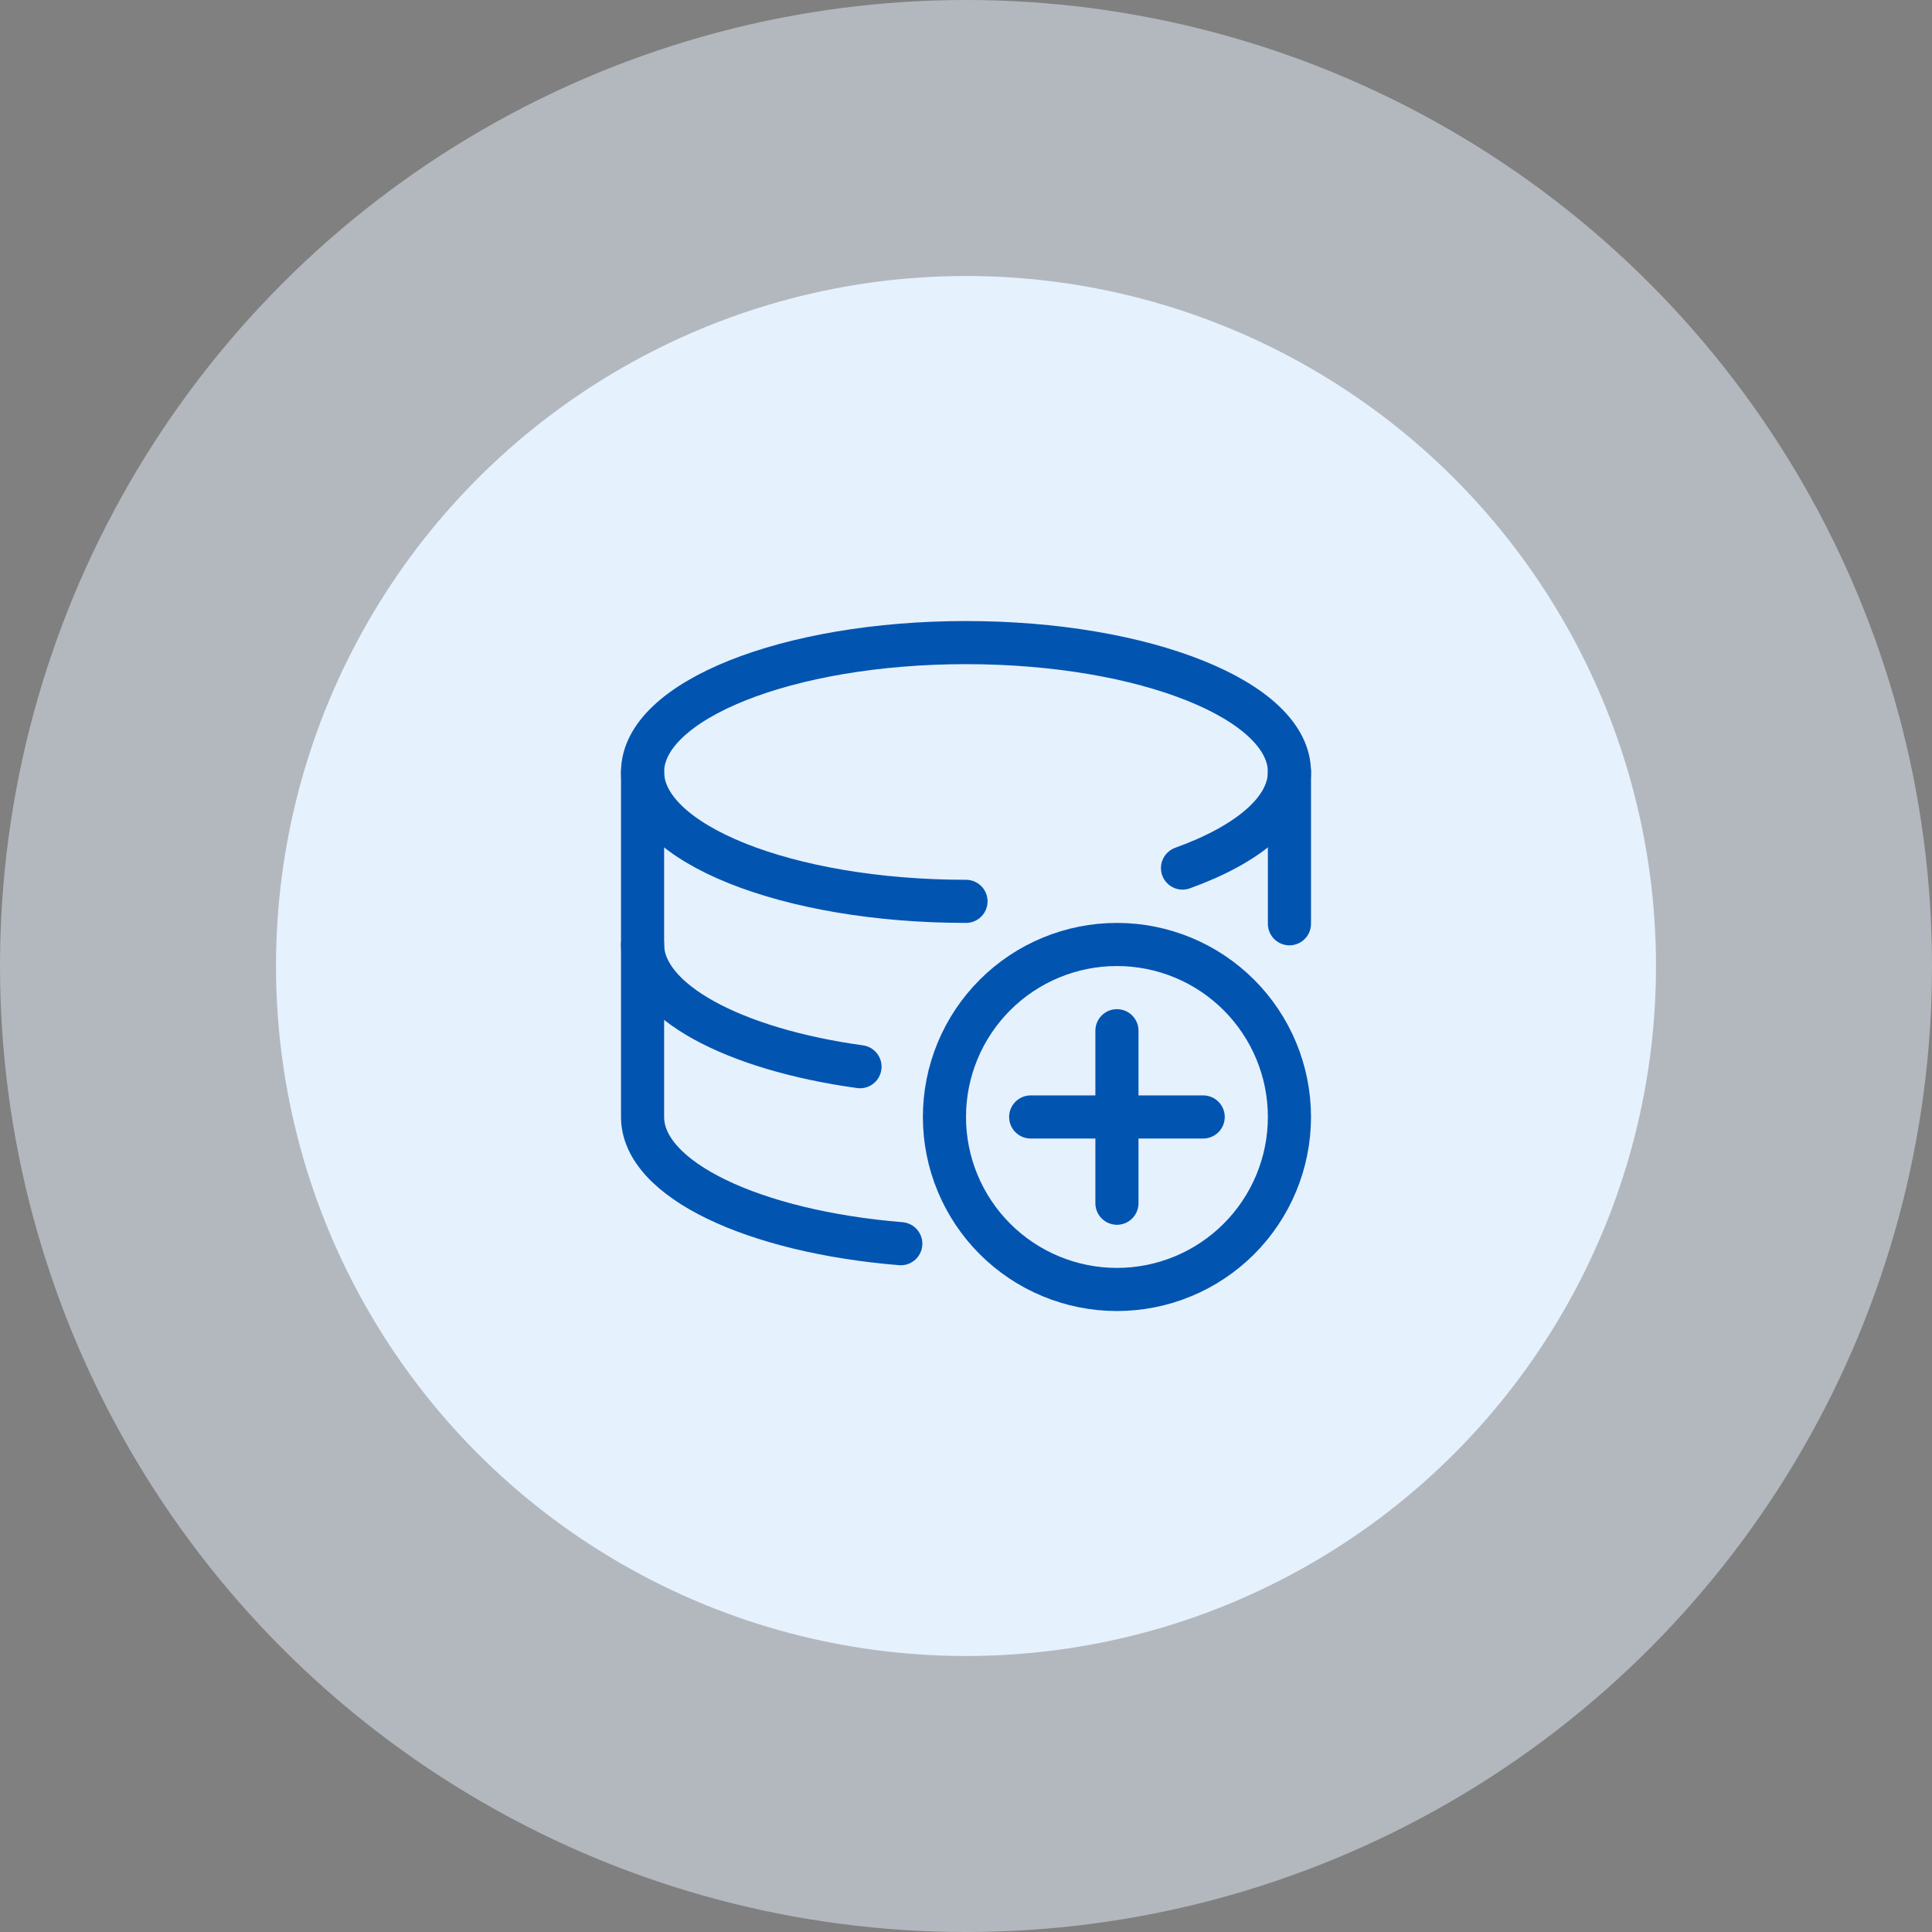
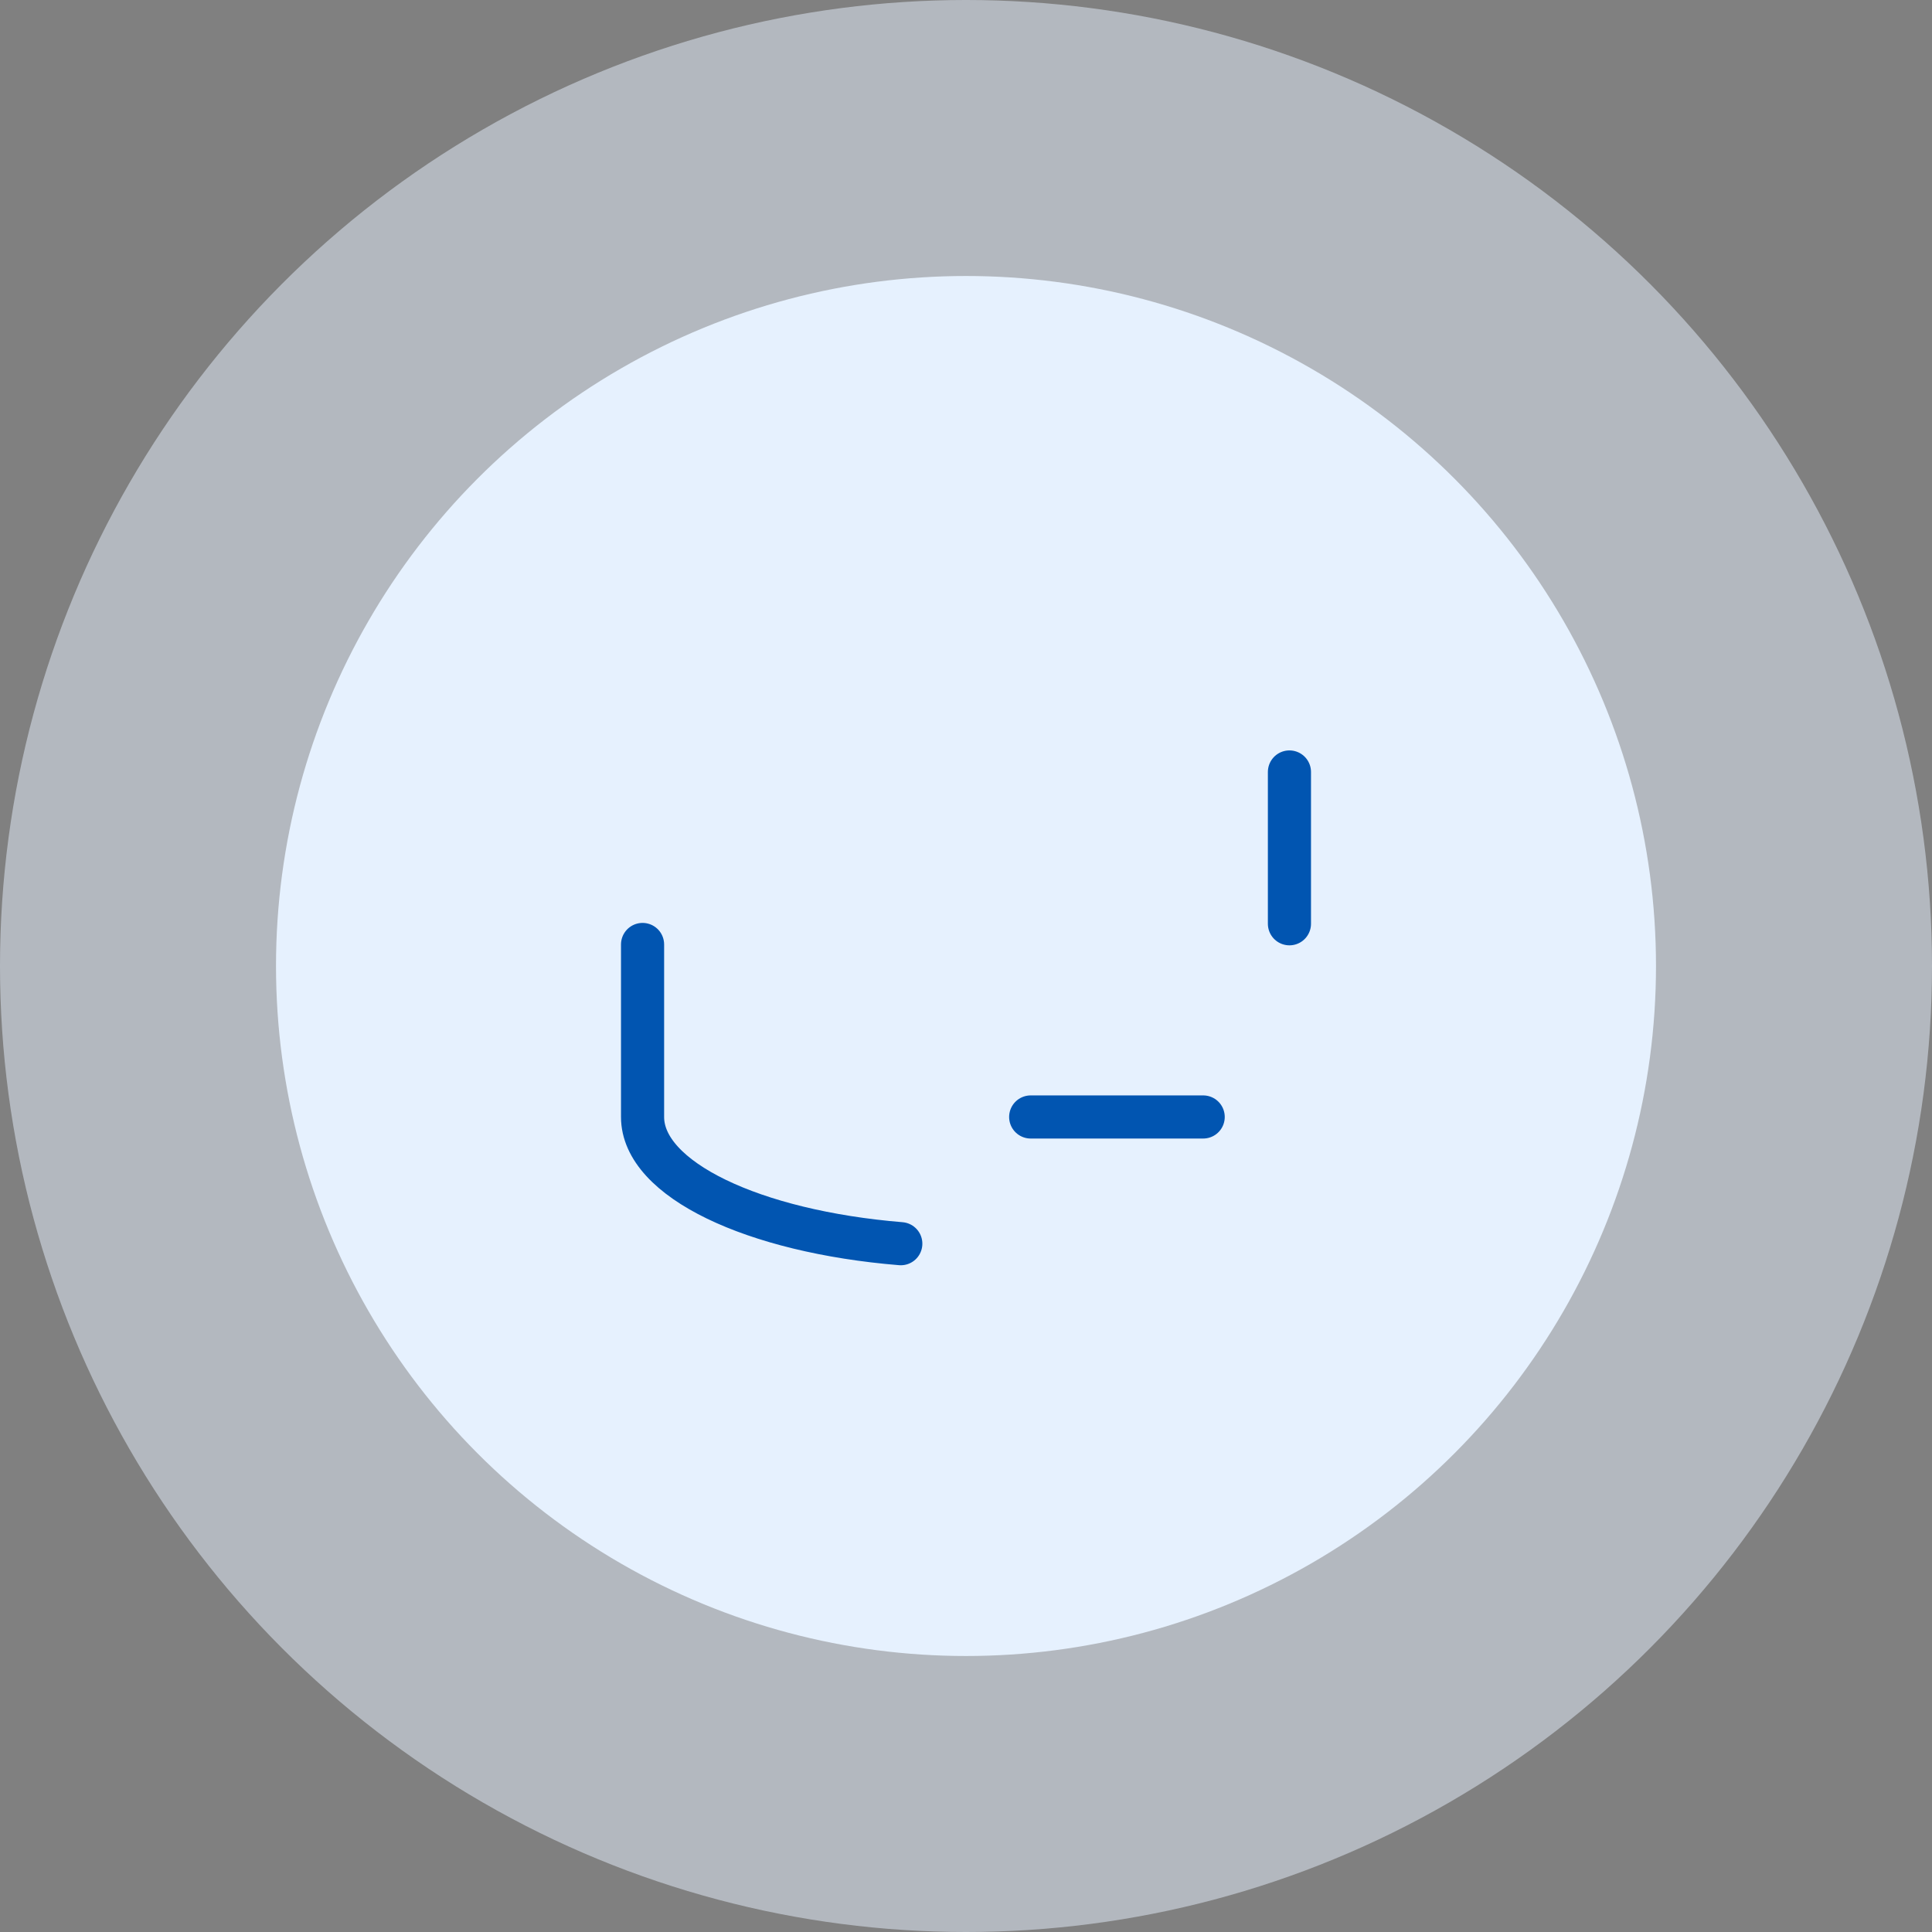
<svg xmlns="http://www.w3.org/2000/svg" width="112" height="112" viewBox="0 0 112 112" fill="none">
  <rect x="0" y="0" width="112" height="112" fill="#808080" stroke="none" />
  <circle opacity="0.5" cx="56" cy="56" r="56" fill="rgba(230, 241, 254, 1)" />
  <circle cx="56" cy="56" r="40" fill="rgba(230, 241, 254, 1)" />
  <g clip-path="url(#clip0_60_1028)">
-     <path d="M56 52.252C45.645 52.252 37.25 48.893 37.25 44.752C37.25 40.61 45.645 37.252 56 37.252C66.355 37.252 74.75 40.608 74.75 44.752C74.75 46.962 72.358 48.95 68.552 50.323" stroke="rgba(1, 85, 177, 1)" stroke-width="2.5" stroke-linecap="round" stroke-linejoin="round" />
    <path d="M74.75 53.552V44.752" stroke="rgba(1, 85, 177, 1)" stroke-width="2.5" stroke-linecap="round" stroke-linejoin="round" />
-     <path d="M37.25 44.752V54.752C37.25 58.032 42.518 60.822 49.855 61.838" stroke="rgba(1, 85, 177, 1)" stroke-width="2.5" stroke-linecap="round" stroke-linejoin="round" />
    <path d="M37.25 54.752V64.752C37.25 68.375 43.677 71.398 52.22 72.098" stroke="rgba(1, 85, 177, 1)" stroke-width="2.5" stroke-linecap="round" stroke-linejoin="round" />
-     <path d="M54.75 64.752C54.75 67.404 55.804 69.947 57.679 71.823C59.554 73.698 62.098 74.752 64.75 74.752C67.402 74.752 69.946 73.698 71.821 71.823C73.696 69.947 74.75 67.404 74.75 64.752C74.75 62.099 73.696 59.556 71.821 57.681C69.946 55.805 67.402 54.752 64.75 54.752C62.098 54.752 59.554 55.805 57.679 57.681C55.804 59.556 54.75 62.099 54.75 64.752Z" stroke="rgba(1, 85, 177, 1)" stroke-width="2.5" stroke-linecap="round" stroke-linejoin="round" />
-     <path d="M64.75 59.752V69.752" stroke="rgba(1, 85, 177, 1)" stroke-width="2.5" stroke-linecap="round" stroke-linejoin="round" />
    <path d="M59.75 64.752H69.75" stroke="rgba(1, 85, 177, 1)" stroke-width="2.5" stroke-linecap="round" stroke-linejoin="round" />
  </g>
  <defs>
    <clipPath id="clip0_60_1028">
      <rect width="40" height="40" fill="white" transform="translate(36 36)" />
    </clipPath>
  </defs>
</svg>